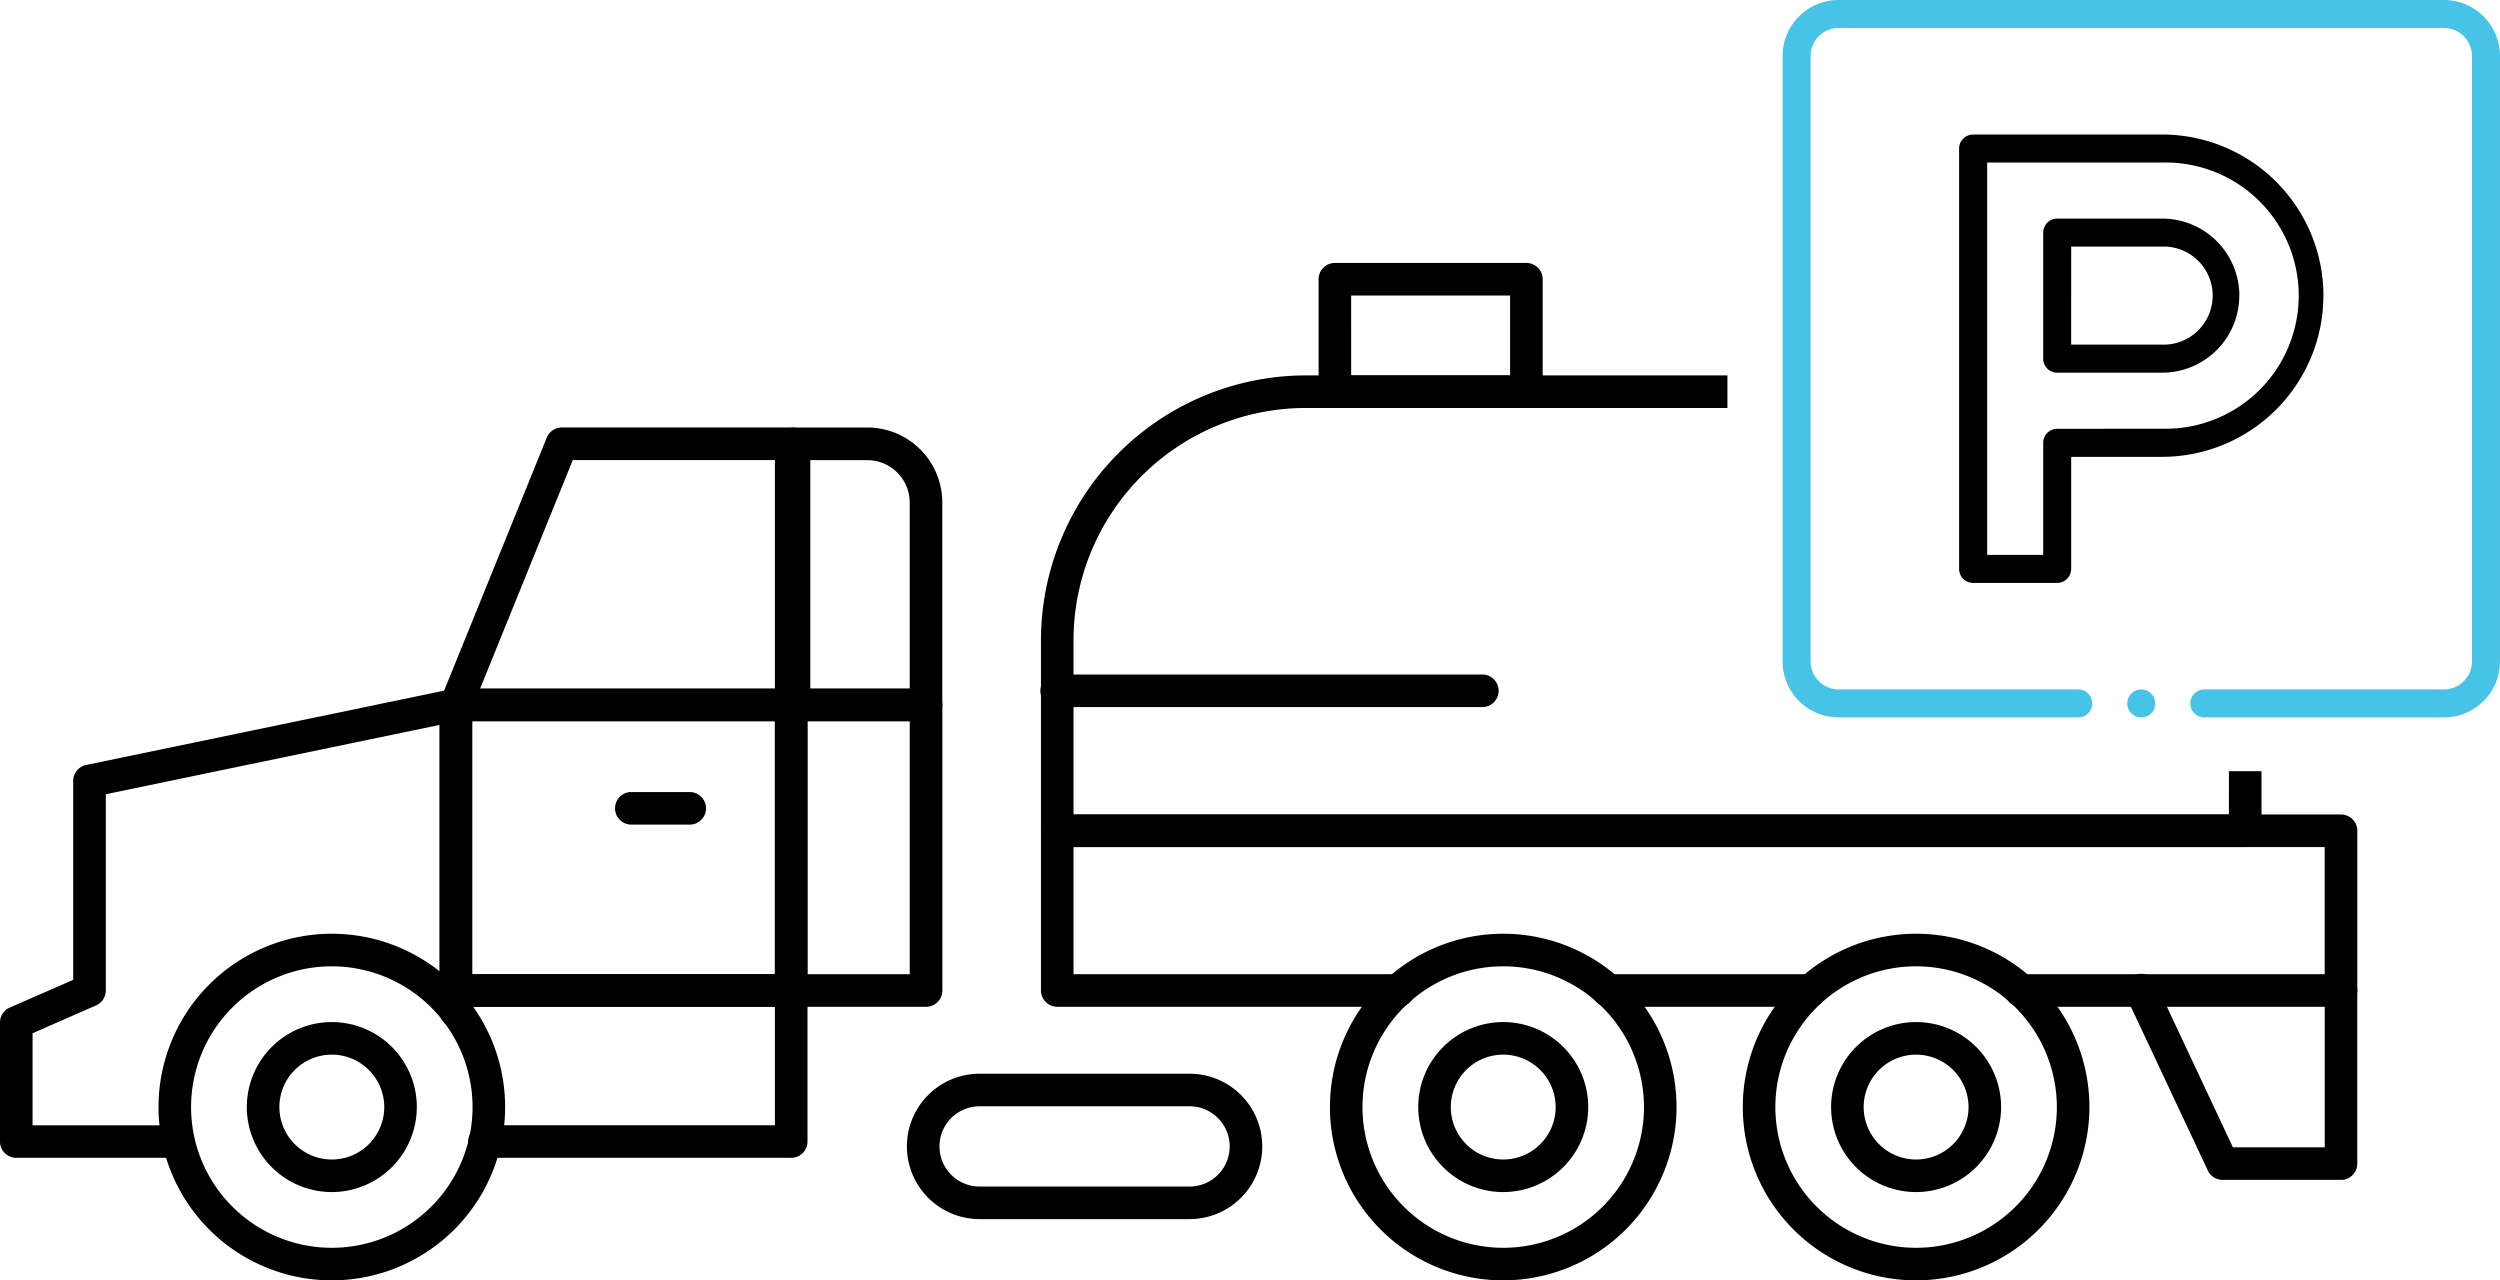
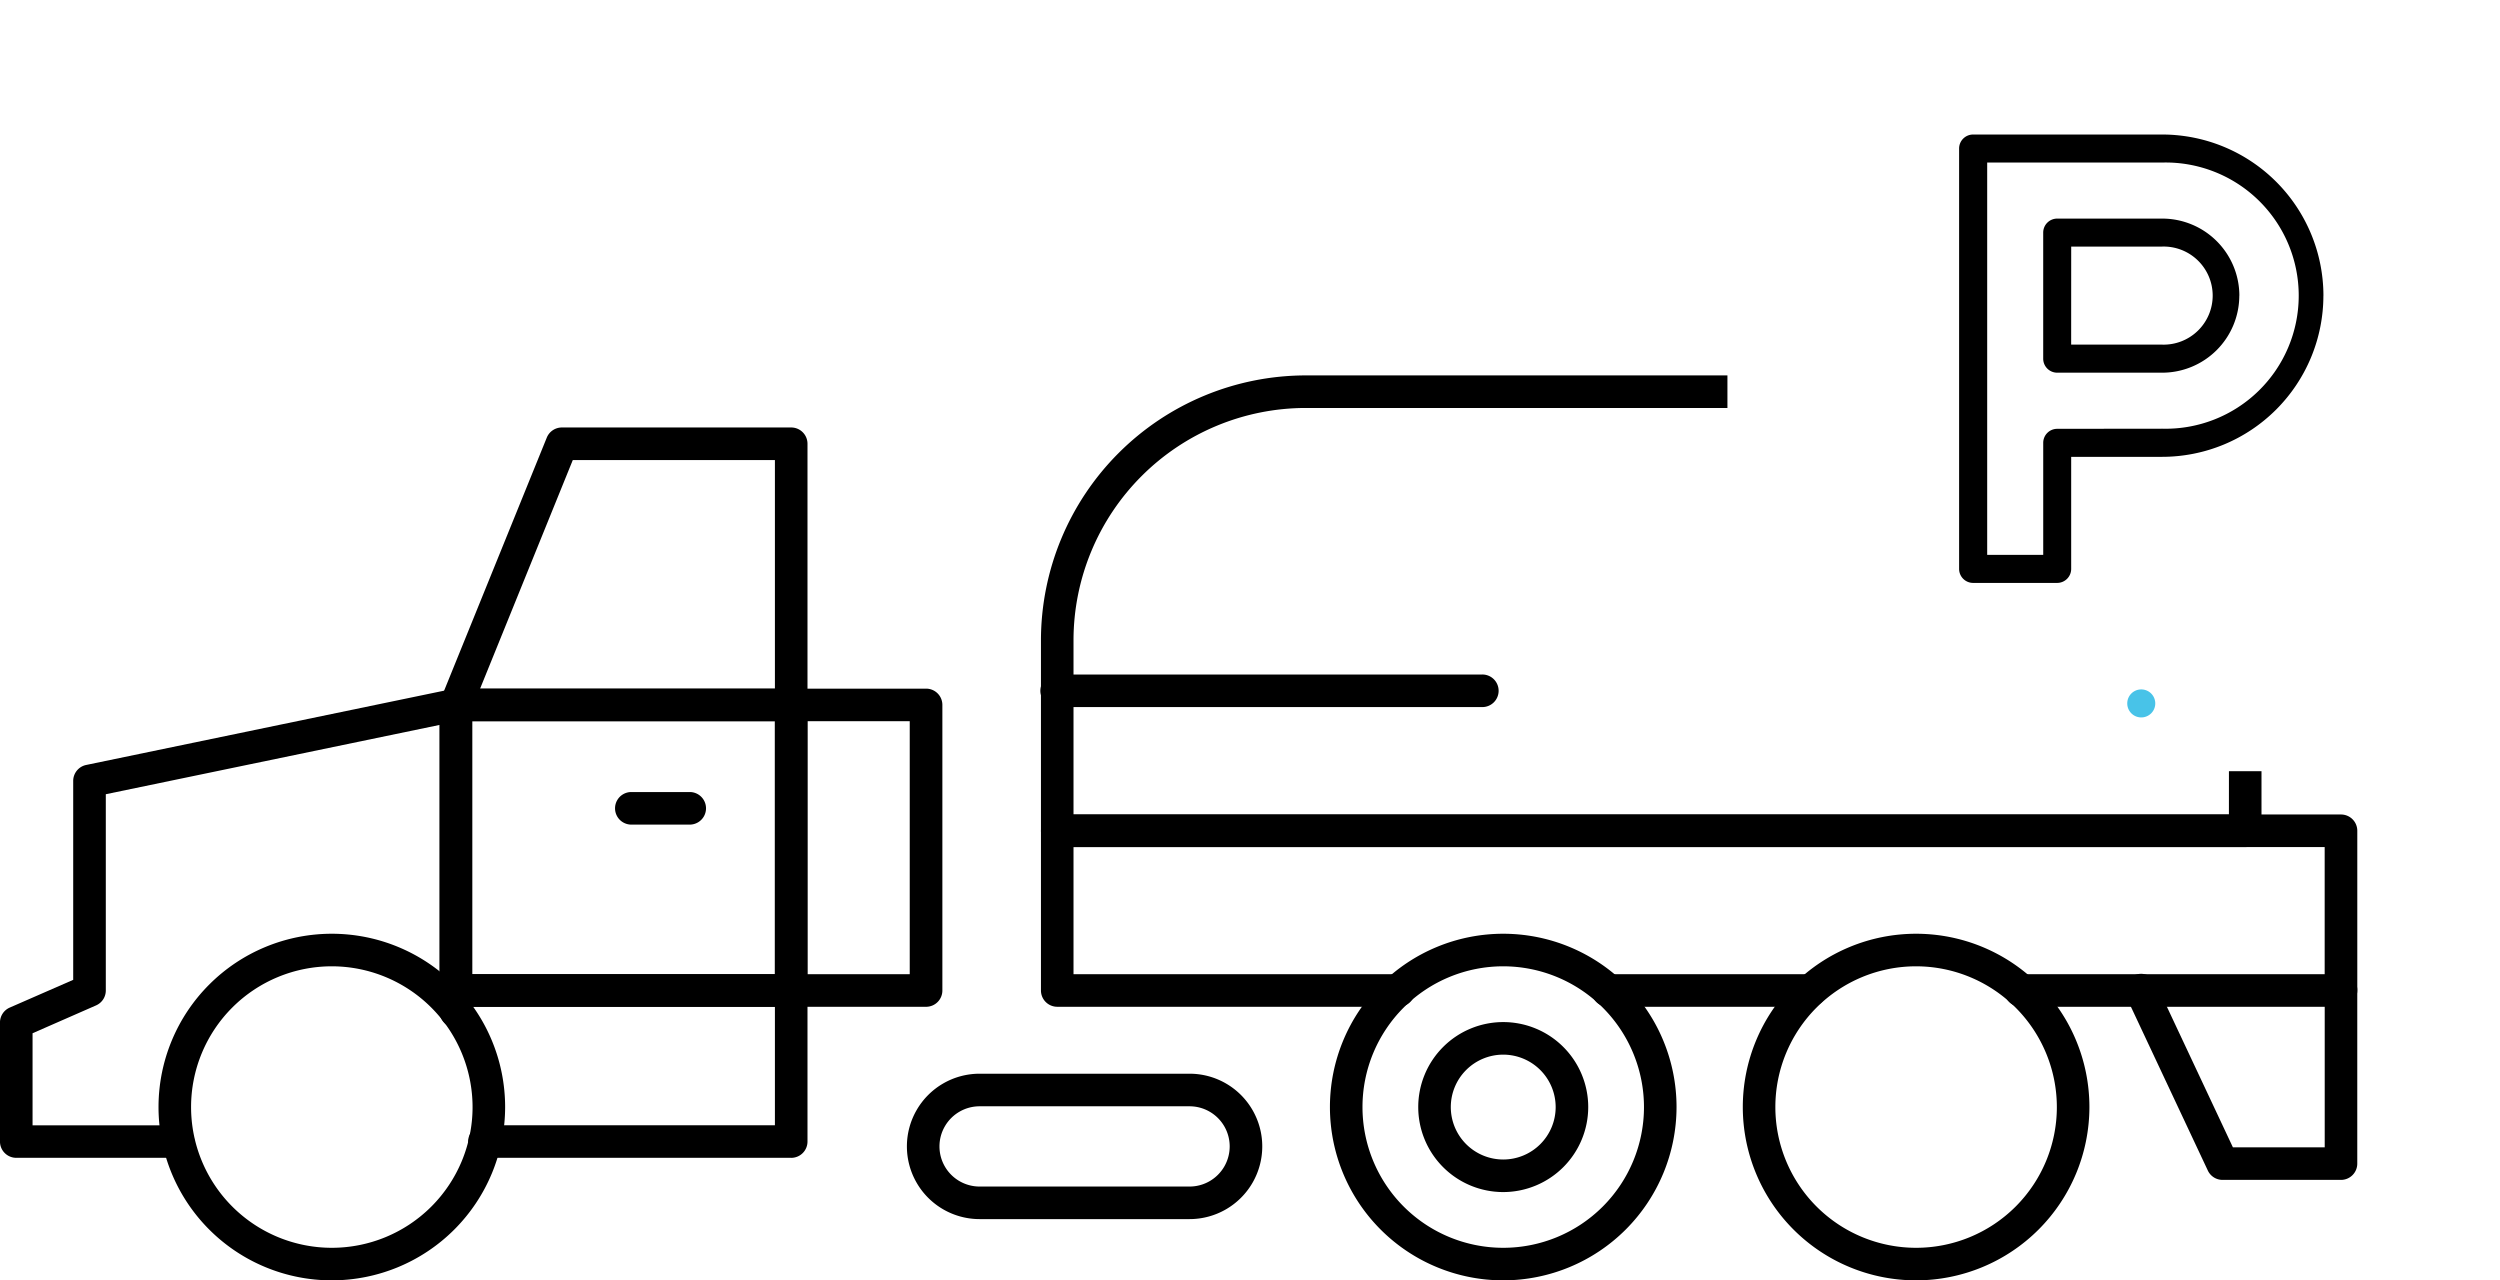
<svg xmlns="http://www.w3.org/2000/svg" id="_03_hanaya" data-name="03 hanaya" width="124.924" height="63.98" viewBox="0 0 124.924 63.98">
  <defs>
    <clipPath id="clip-path">
      <rect id="Rectangle_15" data-name="Rectangle 15" width="124.924" height="63.98" fill="none" />
    </clipPath>
  </defs>
  <g id="Group_11" data-name="Group 11" clip-path="url(#clip-path)">
    <path id="Path_42" data-name="Path 42" d="M271.792,129.934h-5.919a.814.814,0,0,1-.736-.468l-4.062-8.65a.814.814,0,1,1,1.473-.692l3.842,8.182h4.588V120.47a.814.814,0,1,1,1.627,0v8.65a.814.814,0,0,1-.814.814" transform="translate(-154.813 -70.975)" />
    <path id="Path_43" data-name="Path 43" d="M192.816,109.649H176.838a.814.814,0,1,1,0-1.627H192v-6.352H129.48v6.352H145.7a.814.814,0,1,1,0,1.627H128.667a.814.814,0,0,1-.814-.814v-7.98a.814.814,0,0,1,.814-.814h64.149a.814.814,0,0,1,.814.814v7.98a.814.814,0,0,1-.814.814" transform="translate(-75.837 -59.341)" />
    <path id="Path_44" data-name="Path 44" d="M206.482,121.283H196.362a.814.814,0,1,1,0-1.627h10.121a.814.814,0,0,1,0,1.627" transform="translate(-115.991 -70.975)" />
-     <path id="Path_45" data-name="Path 45" d="M172.337,39.543h-9.57a.814.814,0,0,1-.814-.814V33.11a.814.814,0,0,1,.814-.814h9.57a.814.814,0,0,1,.814.814v5.619a.814.814,0,0,1-.814.814m-8.756-1.627h7.942V33.923H163.58Z" transform="translate(-96.064 -19.157)" />
    <line id="Line_2" data-name="Line 2" x1="21.213" transform="translate(52.83 34.519)" />
    <path id="Path_46" data-name="Path 46" d="M149.88,84.473H128.667a.814.814,0,1,1,0-1.627H149.88a.814.814,0,1,1,0,1.627" transform="translate(-75.837 -49.141)" />
-     <path id="Path_47" data-name="Path 47" d="M102.944,67.183h-6.6a.814.814,0,0,1-.814-.814V53.321a.814.814,0,0,1,.814-.814h3.664a3.749,3.749,0,0,1,3.745,3.744V66.369a.814.814,0,0,1-.814.814m-5.782-1.627h4.968v-9.3a2.12,2.12,0,0,0-2.118-2.117h-2.85Z" transform="translate(-56.667 -31.145)" />
    <path id="Path_48" data-name="Path 48" d="M8.927,108.025H.815A.814.814,0,0,1,0,107.211v-5.947a.814.814,0,0,1,.487-.746l3.172-1.387V89.194a.814.814,0,0,1,.648-.8l18.309-3.8a.814.814,0,0,1,.979.8v15.289a.814.814,0,1,1-1.627,0V86.393L5.288,89.856v9.808a.813.813,0,0,1-.488.745L1.628,101.8v4.6h7.3a.814.814,0,0,1,0,1.627" transform="translate(-0.001 -50.169)" />
    <path id="Path_49" data-name="Path 49" d="M71.565,128.832h-15.3a.814.814,0,1,1,0-1.627H70.751v-5.92H54.811a.814.814,0,0,1,0-1.627H71.565a.814.814,0,0,1,.814.814v7.547a.814.814,0,0,1-.814.814" transform="translate(-32.029 -70.976)" />
    <path id="Path_50" data-name="Path 50" d="M71.564,100.478H54.811A.814.814,0,0,1,54,99.664V85.394a.814.814,0,0,1,.814-.814H71.564a.814.814,0,0,1,.814.814v14.27a.814.814,0,0,1-.814.814M55.624,98.85H70.75V86.207H55.624Z" transform="translate(-32.029 -50.169)" />
    <path id="Path_51" data-name="Path 51" d="M71.566,67.183H54.812a.814.814,0,0,1-.754-1.12l5.294-13.049a.814.814,0,0,1,.754-.508H71.566a.814.814,0,0,1,.814.814V66.369a.814.814,0,0,1-.814.814M56.02,65.556H70.752V54.134h-10.1Z" transform="translate(-32.03 -31.145)" />
    <path id="Path_52" data-name="Path 52" d="M28.129,132.007a8.66,8.66,0,1,1,8.66-8.66,8.67,8.67,0,0,1-8.66,8.66m0-15.693a7.033,7.033,0,1,0,7.033,7.033,7.041,7.041,0,0,0-7.033-7.033" transform="translate(-11.548 -68.028)" />
-     <path id="Path_53" data-name="Path 53" d="M34.563,134.027a4.247,4.247,0,1,1,4.247-4.247,4.252,4.252,0,0,1-4.247,4.247m0-6.867a2.62,2.62,0,1,0,2.62,2.62,2.623,2.623,0,0,0-2.62-2.62" transform="translate(-17.982 -74.46)" />
    <path id="Path_54" data-name="Path 54" d="M222.716,132.007a8.66,8.66,0,1,1,8.66-8.66,8.67,8.67,0,0,1-8.66,8.66m0-15.693a7.033,7.033,0,1,0,7.033,7.033,7.041,7.041,0,0,0-7.033-7.033" transform="translate(-126.969 -68.028)" />
-     <path id="Path_55" data-name="Path 55" d="M229.15,134.027a4.247,4.247,0,1,1,4.247-4.247,4.252,4.252,0,0,1-4.247,4.247m0-6.867a2.62,2.62,0,1,0,2.62,2.62,2.623,2.623,0,0,0-2.62-2.62" transform="translate(-133.403 -74.46)" />
    <path id="Path_56" data-name="Path 56" d="M172.006,132.007a8.66,8.66,0,1,1,8.66-8.66,8.67,8.67,0,0,1-8.66,8.66m0-15.693a7.033,7.033,0,1,0,7.033,7.033,7.041,7.041,0,0,0-7.033-7.033" transform="translate(-96.89 -68.028)" />
    <path id="Path_57" data-name="Path 57" d="M178.44,134.027a4.247,4.247,0,1,1,4.247-4.247,4.252,4.252,0,0,1-4.247,4.247m0-6.867a2.62,2.62,0,1,0,2.62,2.62,2.623,2.623,0,0,0-2.62-2.62" transform="translate(-103.324 -74.46)" />
    <path id="Path_58" data-name="Path 58" d="M79.26,98.909H76.285a.814.814,0,0,1,0-1.627H79.26a.814.814,0,0,1,0,1.627" transform="translate(-44.766 -57.704)" />
    <path id="Path_59" data-name="Path 59" d="M102.731,100.478H95.99a.813.813,0,0,1-.814-.814V85.394a.813.813,0,0,1,.814-.814h6.741a.813.813,0,0,1,.814.814v14.27a.813.813,0,0,1-.814.814M96.8,98.85h5.114V86.207H96.8Z" transform="translate(-56.455 -50.169)" />
    <path id="Path_60" data-name="Path 60" d="M125.513,139.143H115.022a3.632,3.632,0,0,1,0-7.265h10.492a3.632,3.632,0,1,1,0,7.265m-10.492-5.637a2,2,0,0,0,0,4.01h10.492a2,2,0,1,0,0-4.01Z" transform="translate(-66.072 -78.225)" />
    <path id="Path_61" data-name="Path 61" d="M260.754,30.7a3.856,3.856,0,0,0-3.851-3.851h-5.251a.7.7,0,0,0-.7.7v6.3a.7.7,0,0,0,.7.7H256.9a3.856,3.856,0,0,0,3.851-3.851m-8.4-2.451H256.9a2.451,2.451,0,1,1,0,4.9h-4.551Z" transform="translate(-148.854 -15.926)" />
    <path id="Path_62" data-name="Path 62" d="M258.83,24.575a8.061,8.061,0,0,0-8.052-8.052h-9.453a.7.7,0,0,0-.7.7V38.229a.7.7,0,0,0,.7.7h4.2a.7.7,0,0,0,.7-.7v-5.6h4.551a8.062,8.062,0,0,0,8.052-8.052m-13.3,6.652a.7.7,0,0,0-.7.7v5.6h-2.8V17.923h8.752a6.652,6.652,0,1,1,0,13.3Z" transform="translate(-142.729 -9.801)" />
    <path id="Path_63" data-name="Path 63" d="M261.978,84.677a.7.7,0,1,1-.7.7.7.7,0,0,1,.7-.7" transform="translate(-154.98 -50.227)" fill="#48c3e8" />
-     <path id="Path_64" data-name="Path 64" d="M251.989,0H221.741a2.8,2.8,0,0,0-2.8,2.8V33.049a2.8,2.8,0,0,0,2.8,2.8h11.973a.7.7,0,0,0,0-1.4H221.741a1.4,1.4,0,0,1-1.4-1.4V2.8a1.4,1.4,0,0,1,1.4-1.4h30.249a1.4,1.4,0,0,1,1.4,1.4V33.049a1.4,1.4,0,0,1-1.4,1.4H240.016a.7.7,0,0,0,0,1.4h11.973a2.8,2.8,0,0,0,2.8-2.8V2.8a2.8,2.8,0,0,0-2.8-2.8" transform="translate(-129.866)" fill="#48c3e8" />
    <path id="Path_65" data-name="Path 65" d="M187.216,68.051H129.481V59.34a11.618,11.618,0,0,1,11.605-11.605h21.071V46.108H141.086A13.248,13.248,0,0,0,127.854,59.34v9.524a.814.814,0,0,0,.814.814H188.03a.814.814,0,0,0,.814-.814v-2.98h-1.627Z" transform="translate(-75.838 -27.349)" />
  </g>
</svg>